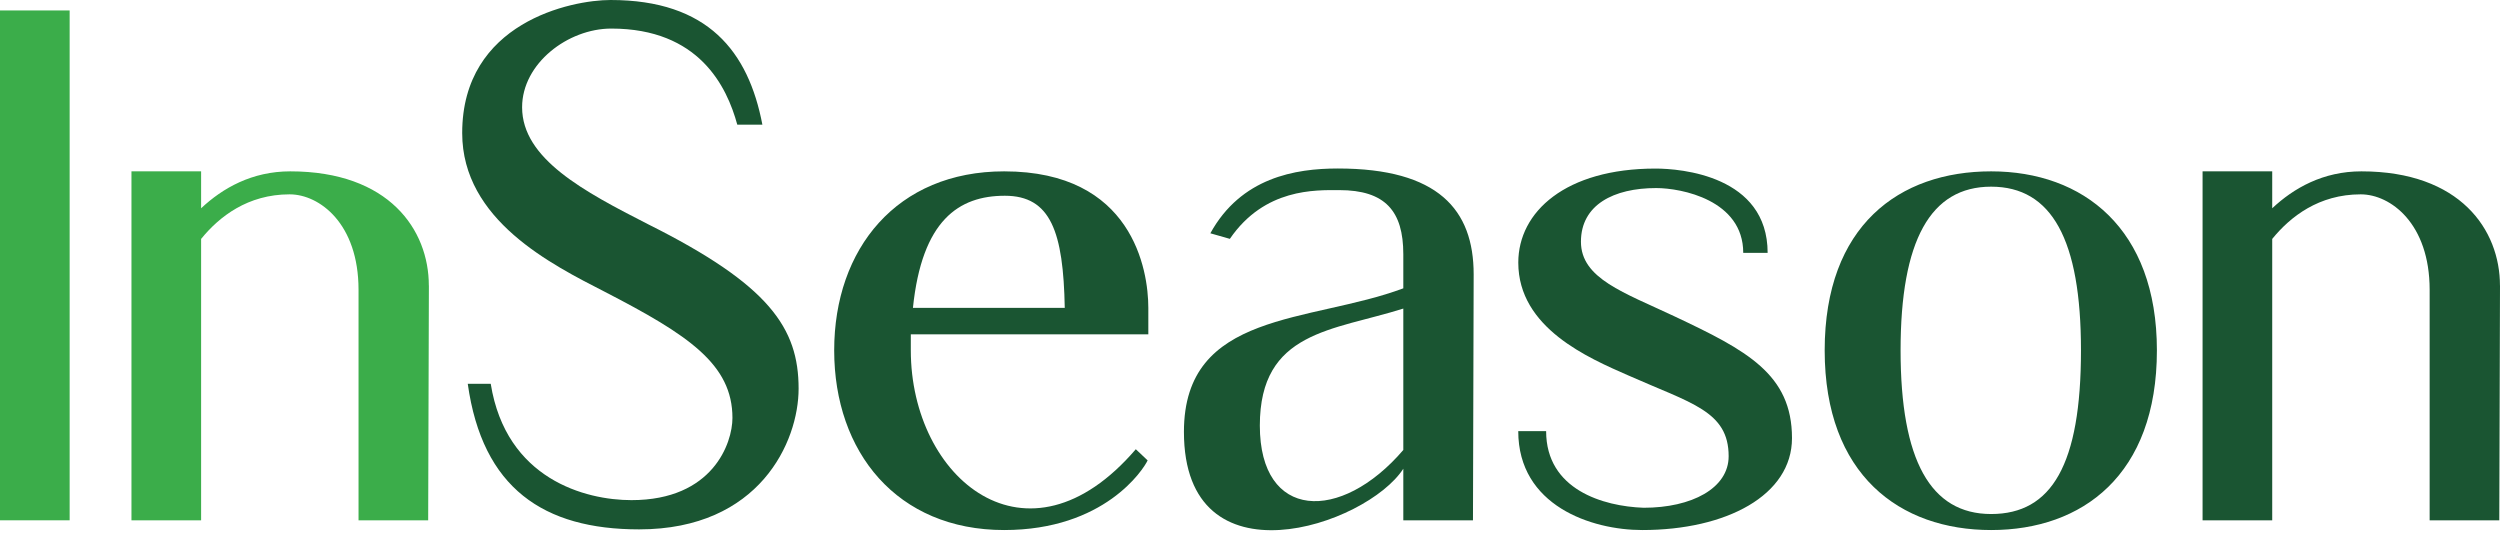
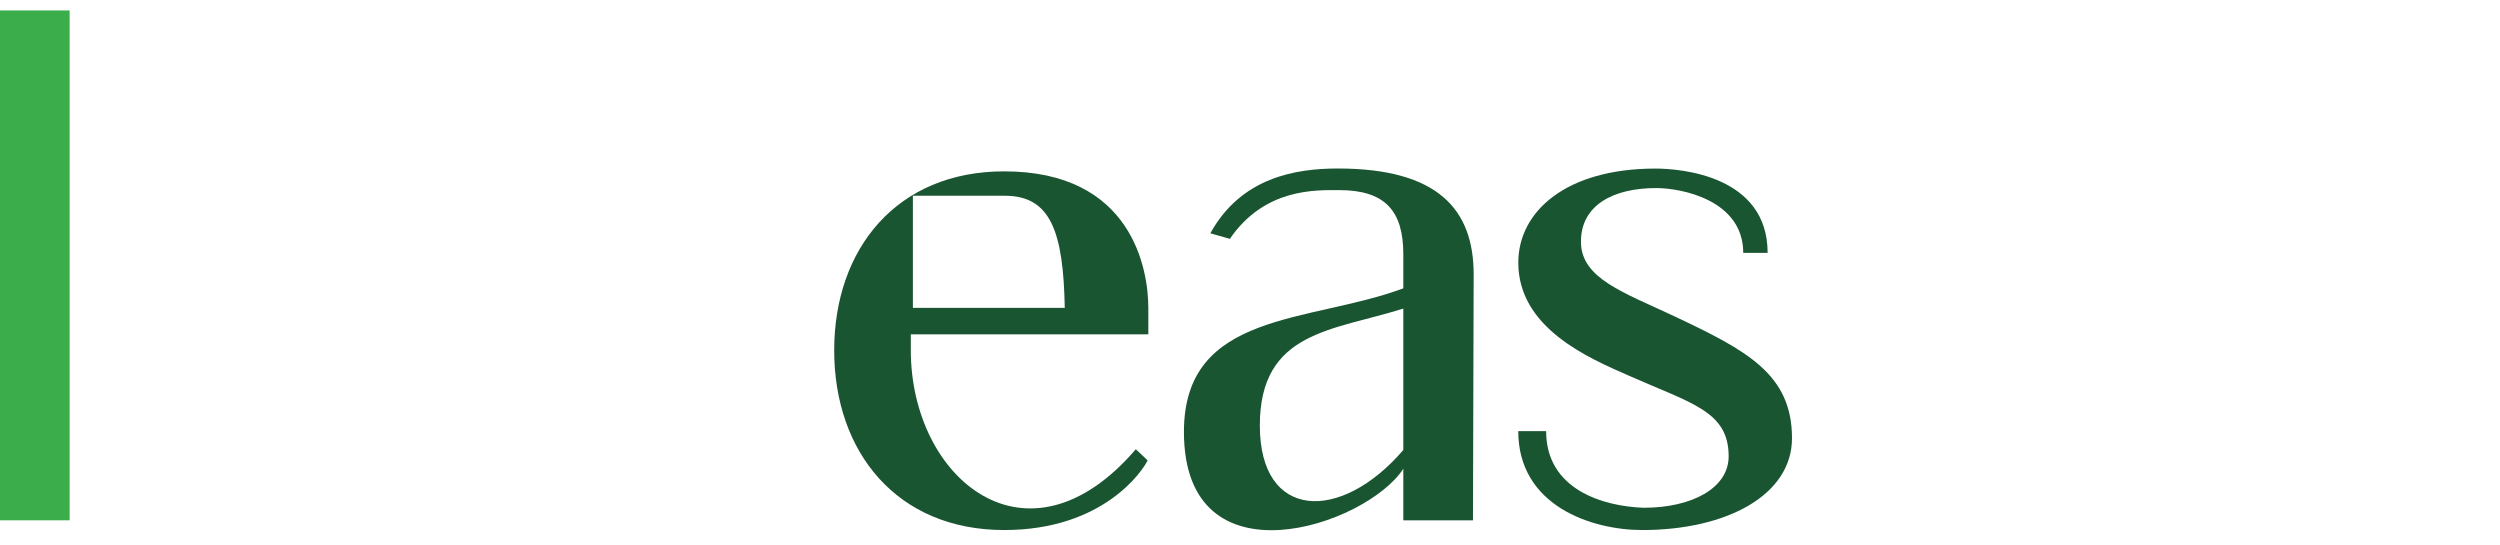
<svg xmlns="http://www.w3.org/2000/svg" width="133" height="29" viewBox="0 0 133 29" fill="none">
  <path d="M3.705 27.68H0V0.556H3.705V27.68Z" fill="#3BAD4A" />
-   <path d="M22.817 15.192L22.779 27.68H19.074V15.414C19.074 11.895 16.997 10.339 15.406 10.339C13.182 10.339 11.663 11.524 10.699 12.711V27.682H6.994V9.116H10.699V11.08C11.847 10.005 13.405 9.116 15.441 9.116C20.703 9.116 22.814 12.228 22.814 15.194L22.817 15.192Z" fill="#3BAD4A" />
-   <path d="M42.486 20.677C42.486 23.493 40.409 28.163 34.001 28.163C28.923 28.163 25.664 25.976 24.885 20.419H26.107C26.924 25.497 31.147 26.607 33.593 26.607C37.929 26.607 38.966 23.568 38.966 22.235C38.966 19.382 36.633 17.826 32.185 15.529C29.369 14.084 24.589 11.713 24.589 7.079C24.587 1.185 30.404 0 32.48 0C37.669 0 39.816 2.743 40.559 6.634H39.224C38.668 4.597 37.187 1.52 32.518 1.52C30.221 1.52 27.776 3.372 27.776 5.707C27.776 8.45 31.073 10.191 34.482 11.932C40.93 15.156 42.486 17.453 42.486 20.677Z" fill="#1A5532" />
-   <path d="M48.455 17.787V18.639C48.455 25.457 54.643 30.643 60.425 23.899L61.054 24.493C60.831 24.974 58.757 28.198 53.421 28.198C47.714 28.198 44.379 24.047 44.379 18.639C44.379 13.23 47.714 9.116 53.421 9.116C60.239 9.116 61.091 14.342 61.091 16.379V17.787H48.455ZM48.566 16.379H56.645C56.57 12.34 55.903 10.414 53.458 10.414C51.013 10.414 49.049 11.711 48.568 16.379H48.566Z" fill="#1A5532" />
+   <path d="M48.455 17.787V18.639C48.455 25.457 54.643 30.643 60.425 23.899L61.054 24.493C60.831 24.974 58.757 28.198 53.421 28.198C47.714 28.198 44.379 24.047 44.379 18.639C44.379 13.23 47.714 9.116 53.421 9.116C60.239 9.116 61.091 14.342 61.091 16.379V17.787H48.455ZM48.566 16.379H56.645C56.57 12.34 55.903 10.414 53.458 10.414H48.566Z" fill="#1A5532" />
  <path d="M78.399 14.6L78.362 27.68H74.656V24.937C72.692 27.976 62.985 31.237 62.985 22.973C62.985 16.524 69.691 17.193 74.656 15.339V13.523C74.656 11.226 73.692 10.114 71.247 10.114C69.987 10.114 67.281 10.003 65.428 12.707L64.391 12.411C66.021 9.447 68.912 8.964 71.172 8.964C76.508 8.964 78.399 11.151 78.399 14.596V14.6ZM74.656 23.937V16.416C70.914 17.601 67.023 17.601 67.023 22.642C67.023 27.682 71.322 27.83 74.656 23.939V23.937Z" fill="#1A5532" />
  <path d="M95.334 23.308C95.334 26.347 91.849 28.198 87.367 28.198C84.662 28.198 80.771 26.901 80.771 22.937H82.254C82.254 26.049 85.293 26.938 87.442 27.013C90 27.013 91.964 25.976 91.964 24.272C91.964 21.863 89.962 21.456 86.628 19.974C84.516 19.047 80.773 17.453 80.773 13.971C80.773 11.266 83.293 8.968 88.073 8.968C89.406 8.968 94.038 9.339 94.038 13.453H92.74C92.74 10.637 89.444 10.005 88.109 10.005C85.849 10.005 84.106 10.895 84.106 12.859C84.106 14.823 86.403 15.564 89.071 16.824C92.924 18.641 95.334 19.901 95.334 23.31V23.308Z" fill="#1A5532" />
-   <path d="M114.747 18.639C114.747 25.272 110.781 28.198 105.928 28.198C101.076 28.198 97.073 25.272 97.073 18.639C97.073 12.005 101.038 9.116 105.928 9.116C110.819 9.116 114.747 12.155 114.747 18.639ZM110.708 18.639C110.708 12.746 109.152 9.931 105.928 9.931C102.704 9.931 101.111 12.784 101.111 18.639C101.111 24.493 102.704 27.346 105.928 27.346C109.152 27.346 110.708 24.716 110.708 18.639Z" fill="#1A5532" />
-   <path d="M133 15.192L132.962 27.68H129.257V15.414C129.257 11.895 127.181 10.339 125.589 10.339C123.365 10.339 121.847 11.524 120.882 12.711V27.682H117.177V9.116H120.882V11.08C122.03 10.005 123.588 9.116 125.625 9.116C130.886 9.116 132.998 12.228 132.998 15.194L133 15.192Z" fill="#1A5532" />
</svg>